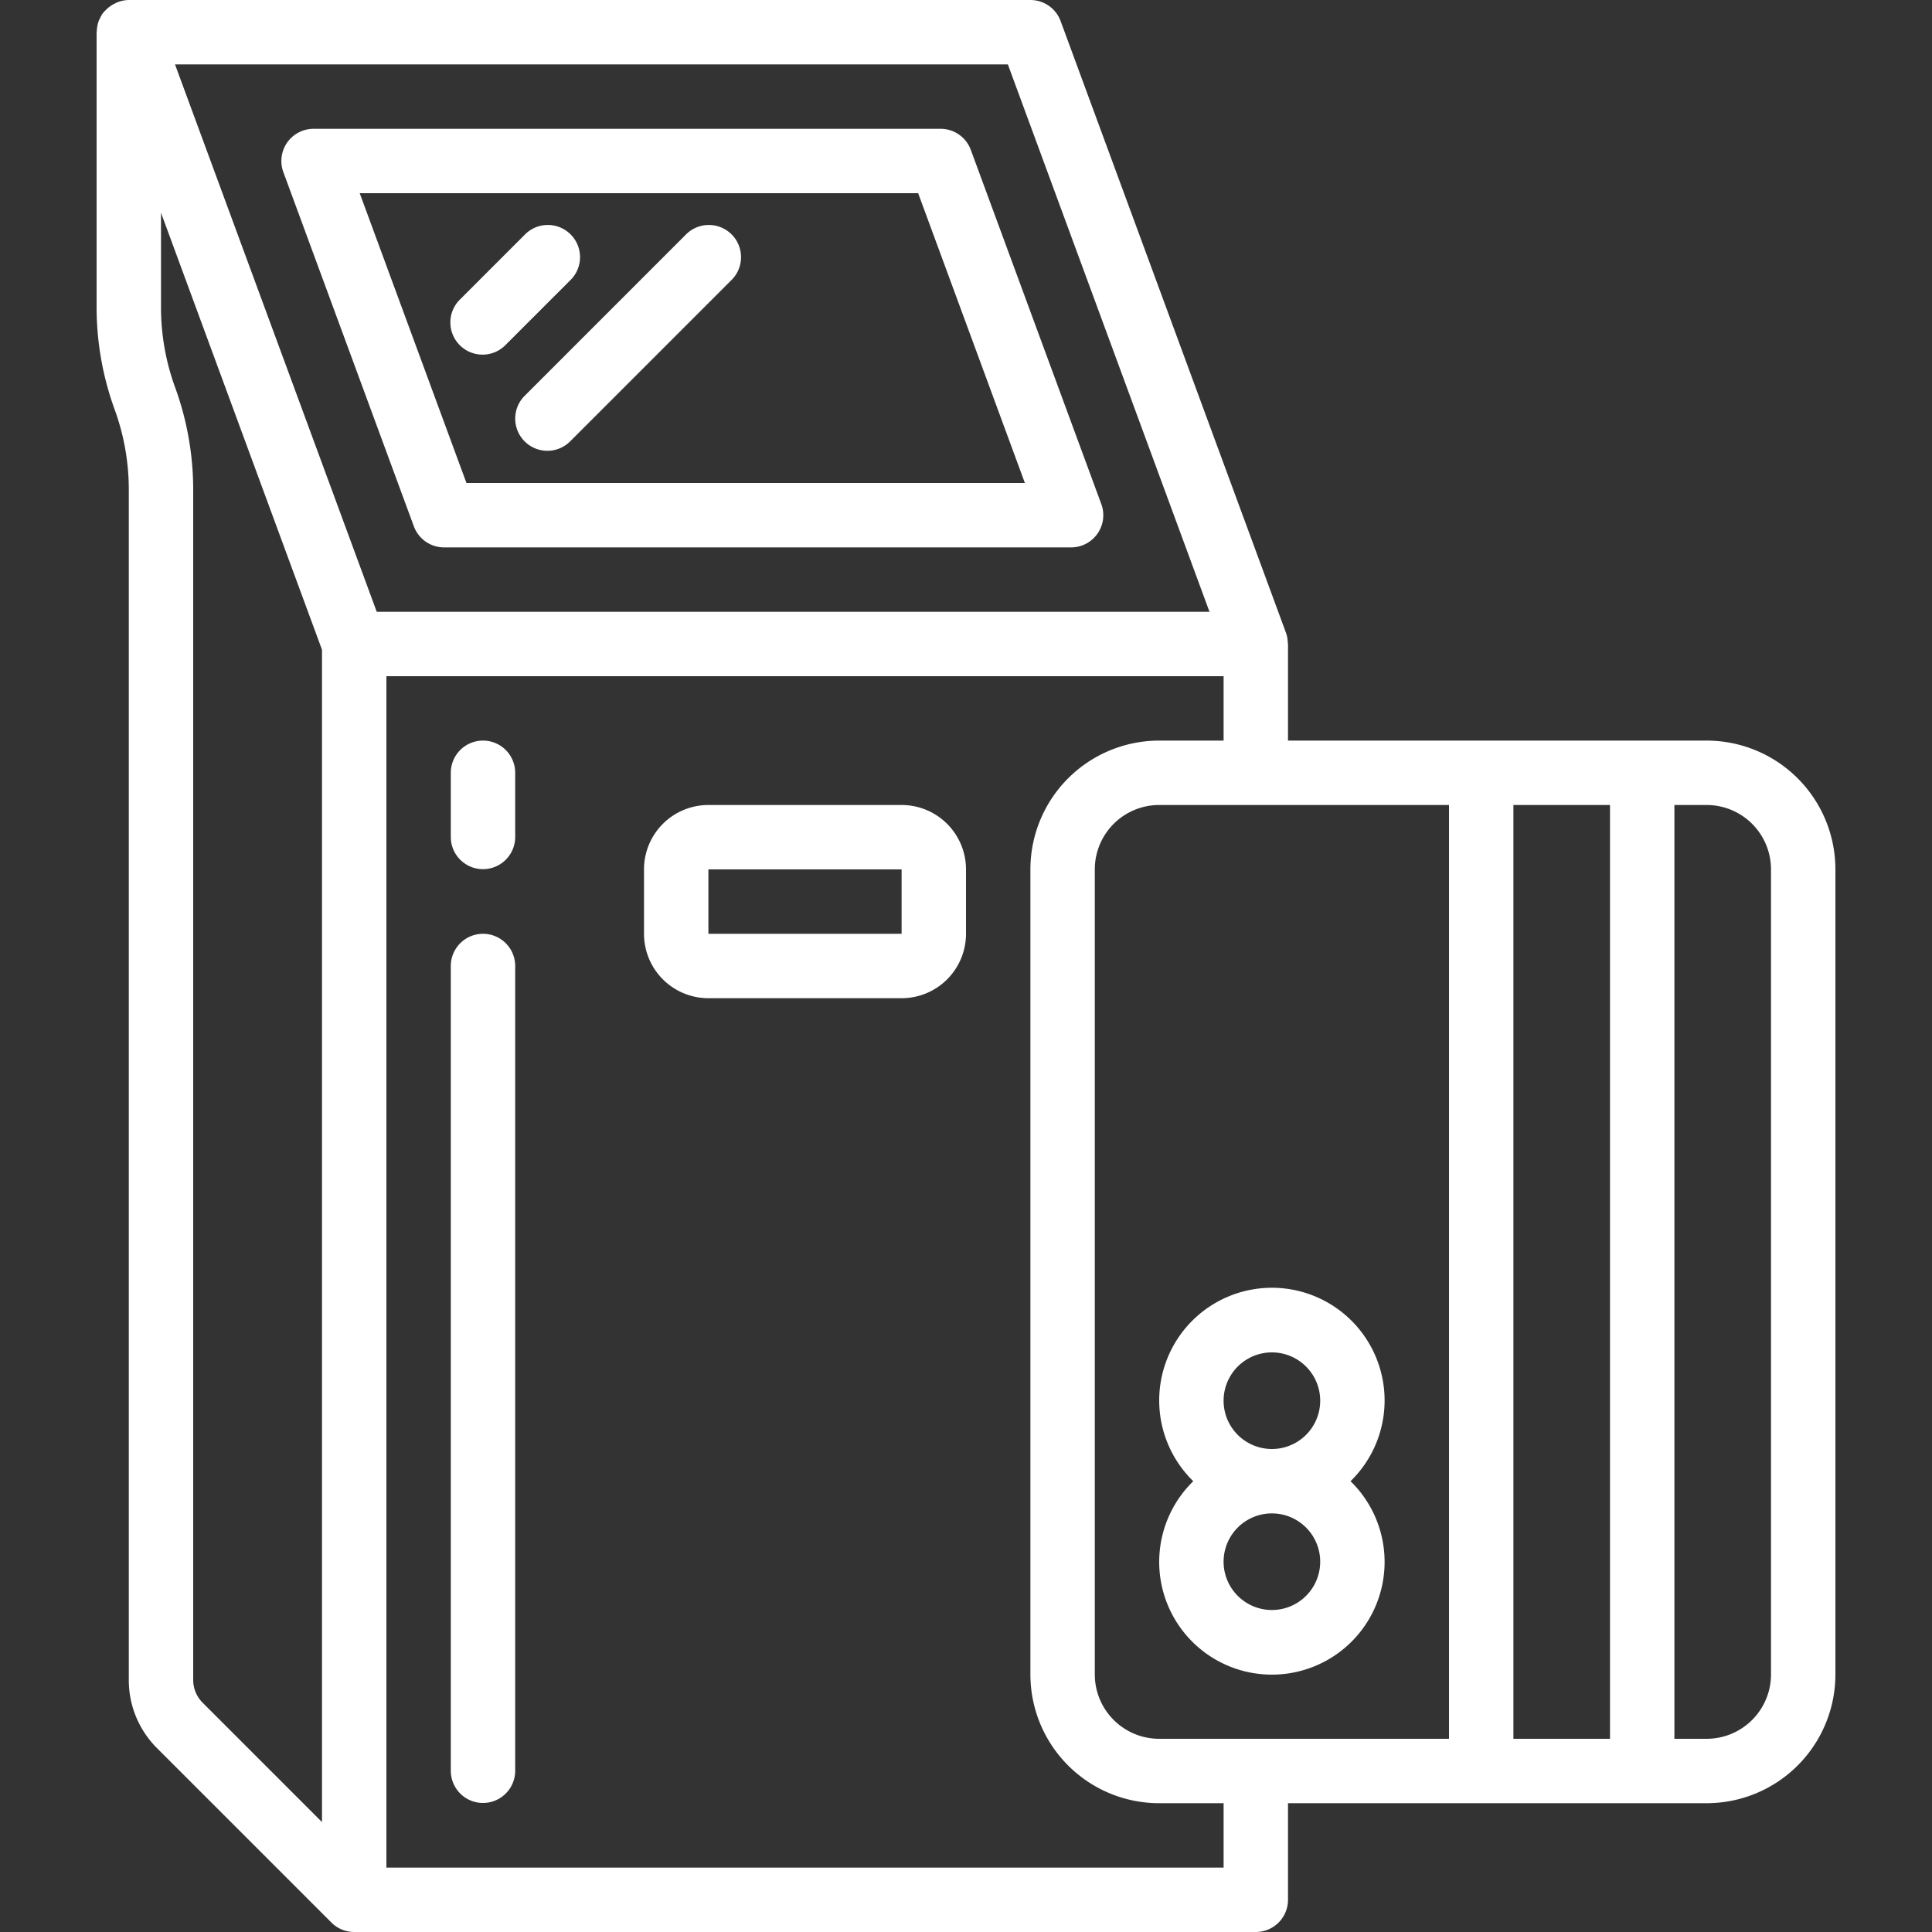
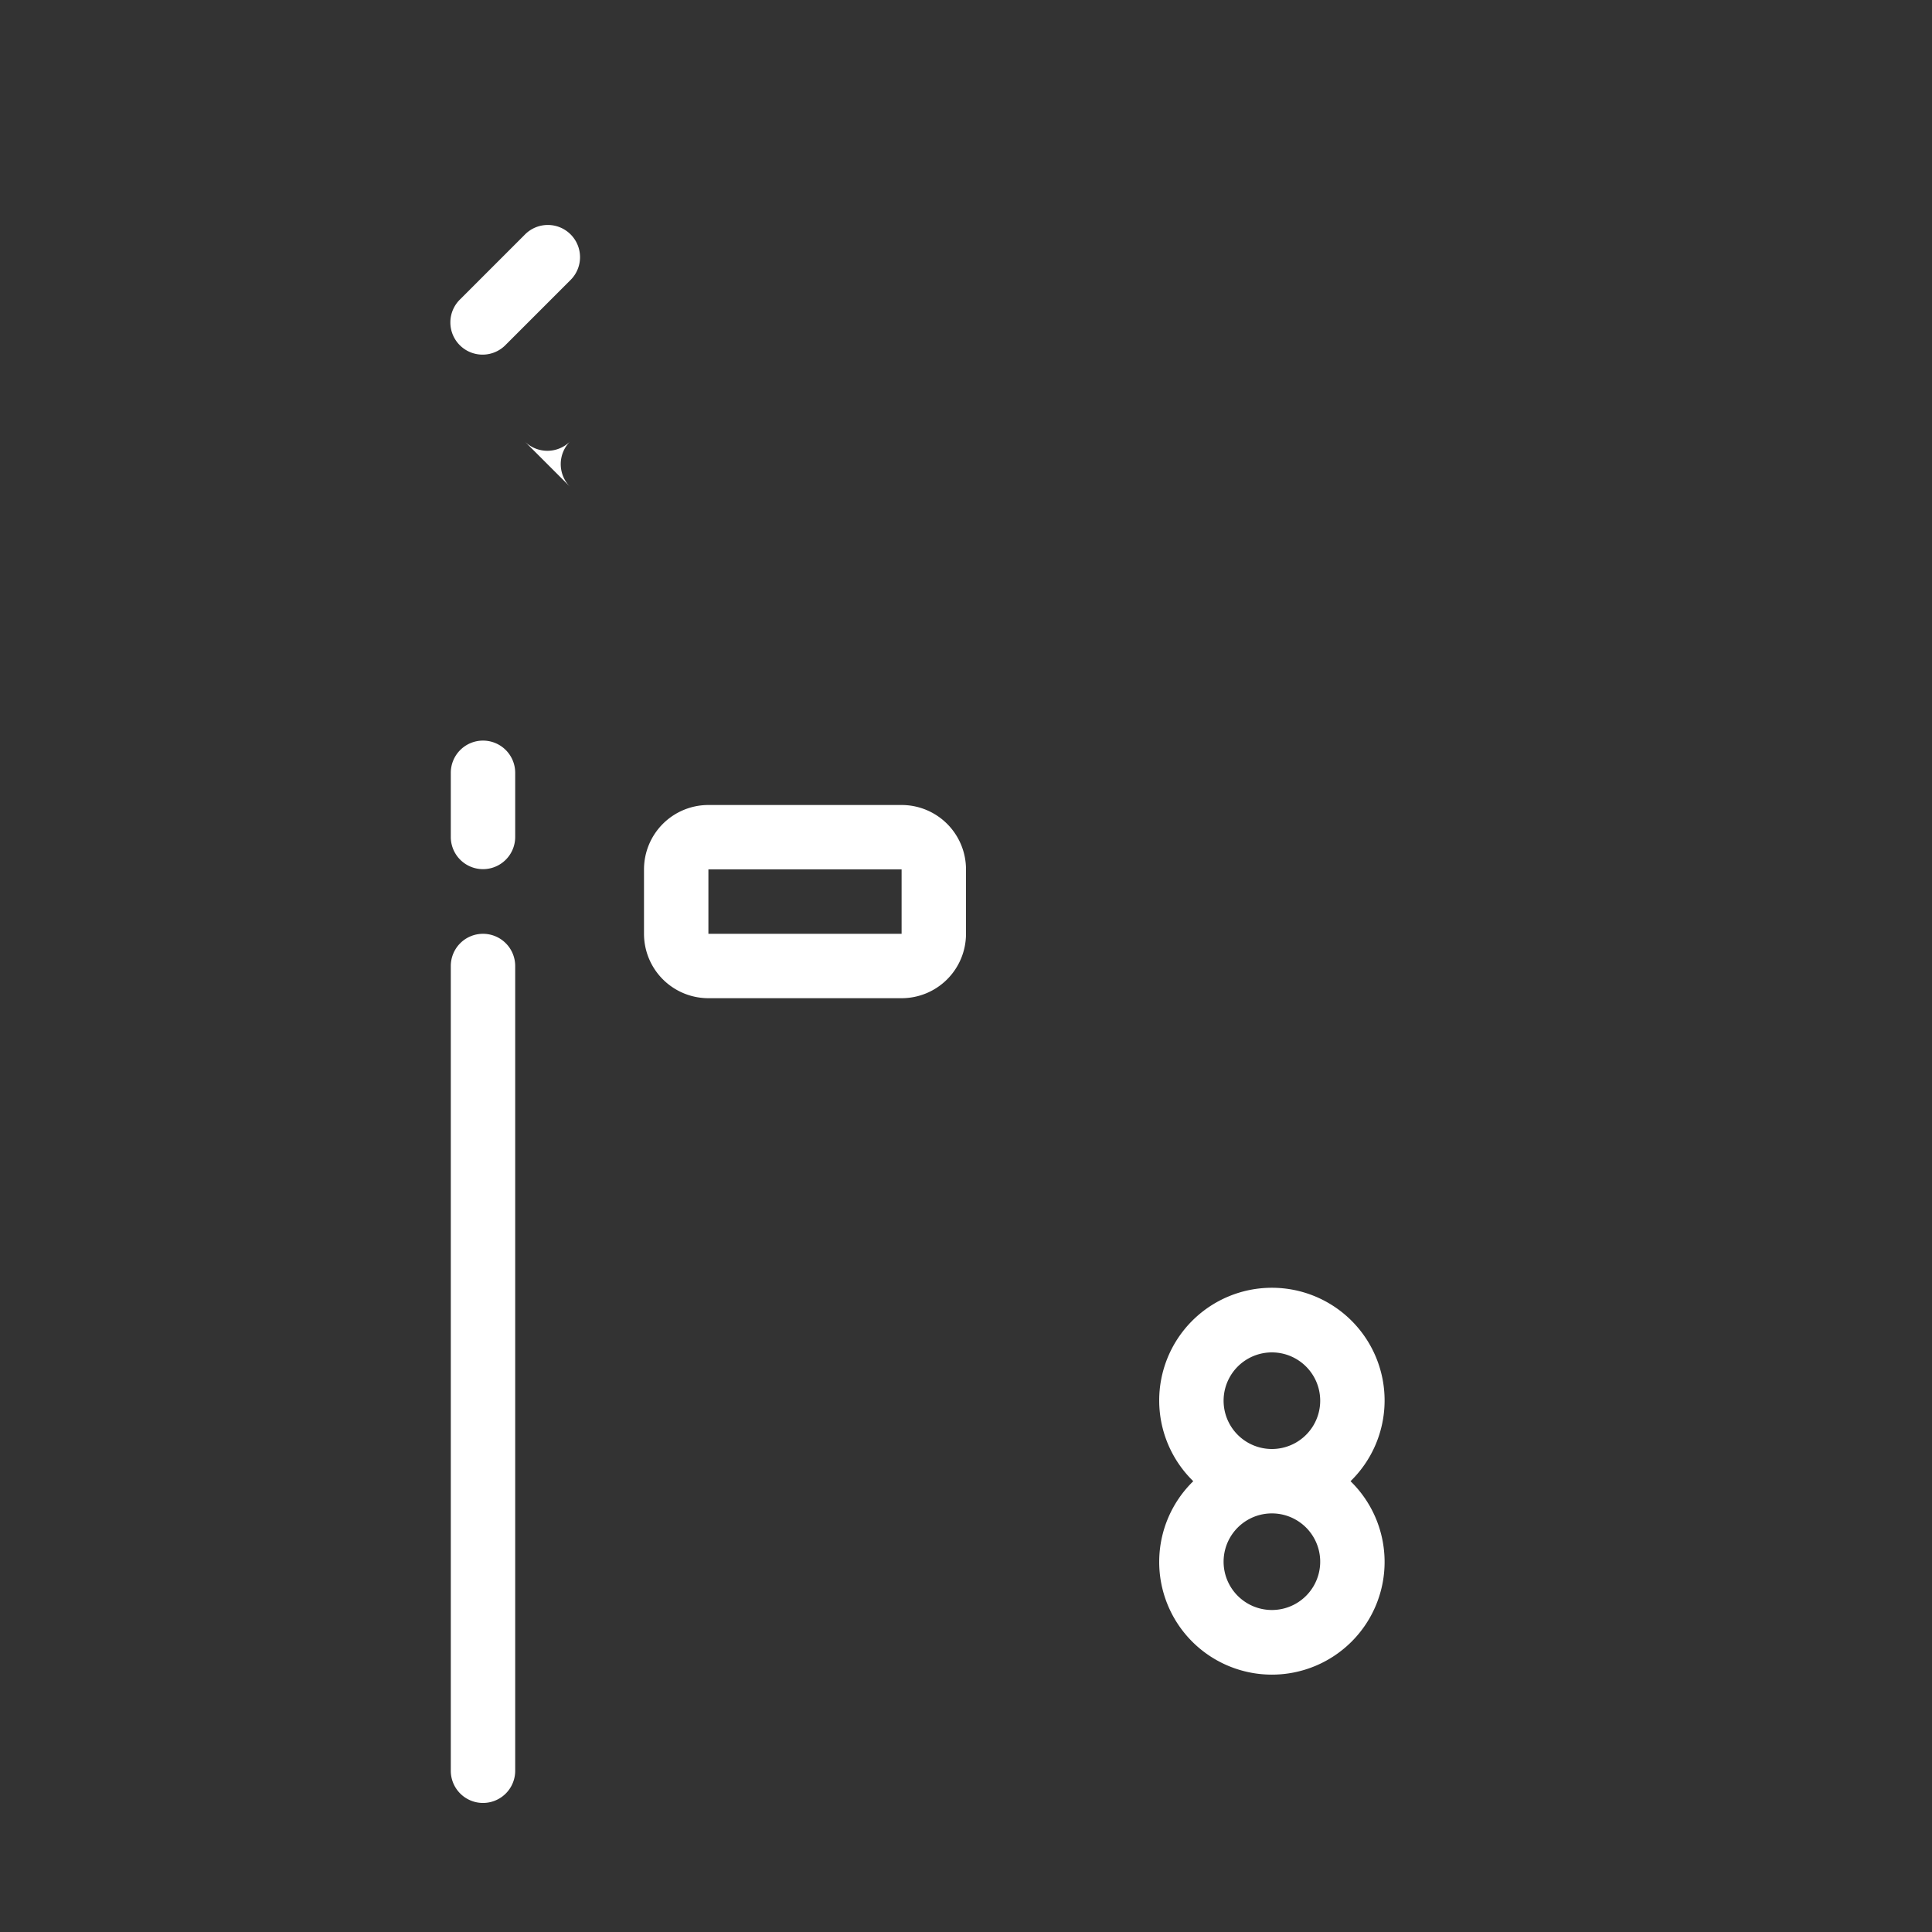
<svg xmlns="http://www.w3.org/2000/svg" t="1732261578796" class="icon" viewBox="0 0 1024 1024" version="1.1" p-id="42474" width="50" height="50">
  <rect x="0" y="0" width="1024" height="1024" fill="#333333" stroke="none" />
-   <path d="M235.332 290.133h332.373a17.067 17.067 0 0 0 16.009-22.972l-69.171-187.733A17.067 17.067 0 0 0 498.534 68.267H166.161A17.067 17.067 0 0 0 150.187 91.238l69.171 187.733a17.067 17.067 0 0 0 15.974 11.162zM486.639 102.4l56.576 153.6H247.228L190.652 102.4z" p-id="42475" fill="#ffffff" />
-   <path d="M68.267 259.618v630.767c-0.051 13.585 5.359 26.624 15.002 36.215l92.382 92.382A17.067 17.067 0 0 0 187.733 1024h477.867a17.067 17.067 0 0 0 17.067-17.067v-51.2h221.867a68.267 68.267 0 0 0 68.267-68.267V460.8a68.267 68.267 0 0 0-68.267-68.267H682.667v-51.2a5.461 5.461 0 0 0-0.119-0.563 16.452 16.452 0 0 0-0.939-5.342l-119.467-324.267A17.067 17.067 0 0 0 546.133 0H68.267a17.067 17.067 0 0 0-5.956 1.195C61.935 1.348 61.577 1.451 61.218 1.707a16.913 16.913 0 0 0-4.676 3.14C56.32 5.12 56.047 5.325 55.774 5.615a15.633 15.633 0 0 0-1.502 1.707 15.957 15.957 0 0 0-1.365 2.594C52.77 10.24 52.599 10.377 52.497 10.65a17.323 17.323 0 0 0-1.178 5.803C51.319 16.657 51.2 16.845 51.2 17.067v145.715c0 18.517 3.243 36.881 9.574 54.272 4.966 13.653 7.509 28.041 7.492 42.564z m34.133 630.767V259.618c0-18.517-3.243-36.881-9.574-54.272A123.955 123.955 0 0 1 85.333 162.782V112.759l85.333 231.629v621.346l-63.266-63.266A17.067 17.067 0 0 1 102.4 890.385zM768 426.667v494.933h-153.6a34.133 34.133 0 0 1-34.133-34.133V460.8a34.133 34.133 0 0 1 34.133-34.133z m170.667 34.133v426.667a34.133 34.133 0 0 1-34.133 34.133h-17.067V426.667h17.067a34.133 34.133 0 0 1 34.133 34.133z m-85.333-34.133v494.933h-51.2V426.667z m-238.933-34.133a68.267 68.267 0 0 0-68.267 68.267v426.667a68.267 68.267 0 0 0 68.267 68.267h34.133v34.133H204.8V358.4h443.733v34.133zM534.187 34.133l106.871 290.133H199.68L92.757 34.133z" p-id="42476" fill="#ffffff" />
-   <path d="M268.066 182.733l34.133-34.133a17.067 17.067 0 1 0-24.132-24.132l-34.133 34.133a17.067 17.067 0 1 0 24.132 24.132zM278.067 233.933a17.067 17.067 0 0 0 24.132 0l85.333-85.333a17.067 17.067 0 1 0-24.132-24.132l-85.333 85.333a17.067 17.067 0 0 0 0 24.132zM477.867 426.667h-102.4a34.133 34.133 0 0 0-34.133 34.133v34.133a34.133 34.133 0 0 0 34.133 34.133h102.4a34.133 34.133 0 0 0 34.133-34.133v-34.133a34.133 34.133 0 0 0-34.133-34.133z m-102.4 68.267v-34.133h102.4v34.133zM256 392.533a17.067 17.067 0 0 0-17.067 17.067v34.133a17.067 17.067 0 0 0 34.133 0v-34.133a17.067 17.067 0 0 0-17.067-17.067zM256 494.933a17.067 17.067 0 0 0-17.067 17.067v426.667a17.067 17.067 0 0 0 34.133 0V512a17.067 17.067 0 0 0-17.067-17.067zM632.457 785.067a59.733 59.733 0 1 0 83.354 0 59.733 59.733 0 1 0-83.354 0zM699.733 827.733a25.6 25.6 0 1 1-51.2 0 25.6 25.6 0 0 1 51.2 0zM674.133 716.8a25.6 25.6 0 1 1 0 51.2 25.6 25.6 0 0 1 0-51.2z" p-id="42477" fill="#ffffff" />
+   <path d="M268.066 182.733l34.133-34.133a17.067 17.067 0 1 0-24.132-24.132l-34.133 34.133a17.067 17.067 0 1 0 24.132 24.132zM278.067 233.933a17.067 17.067 0 0 0 24.132 0l85.333-85.333l-85.333 85.333a17.067 17.067 0 0 0 0 24.132zM477.867 426.667h-102.4a34.133 34.133 0 0 0-34.133 34.133v34.133a34.133 34.133 0 0 0 34.133 34.133h102.4a34.133 34.133 0 0 0 34.133-34.133v-34.133a34.133 34.133 0 0 0-34.133-34.133z m-102.4 68.267v-34.133h102.4v34.133zM256 392.533a17.067 17.067 0 0 0-17.067 17.067v34.133a17.067 17.067 0 0 0 34.133 0v-34.133a17.067 17.067 0 0 0-17.067-17.067zM256 494.933a17.067 17.067 0 0 0-17.067 17.067v426.667a17.067 17.067 0 0 0 34.133 0V512a17.067 17.067 0 0 0-17.067-17.067zM632.457 785.067a59.733 59.733 0 1 0 83.354 0 59.733 59.733 0 1 0-83.354 0zM699.733 827.733a25.6 25.6 0 1 1-51.2 0 25.6 25.6 0 0 1 51.2 0zM674.133 716.8a25.6 25.6 0 1 1 0 51.2 25.6 25.6 0 0 1 0-51.2z" p-id="42477" fill="#ffffff" />
</svg>